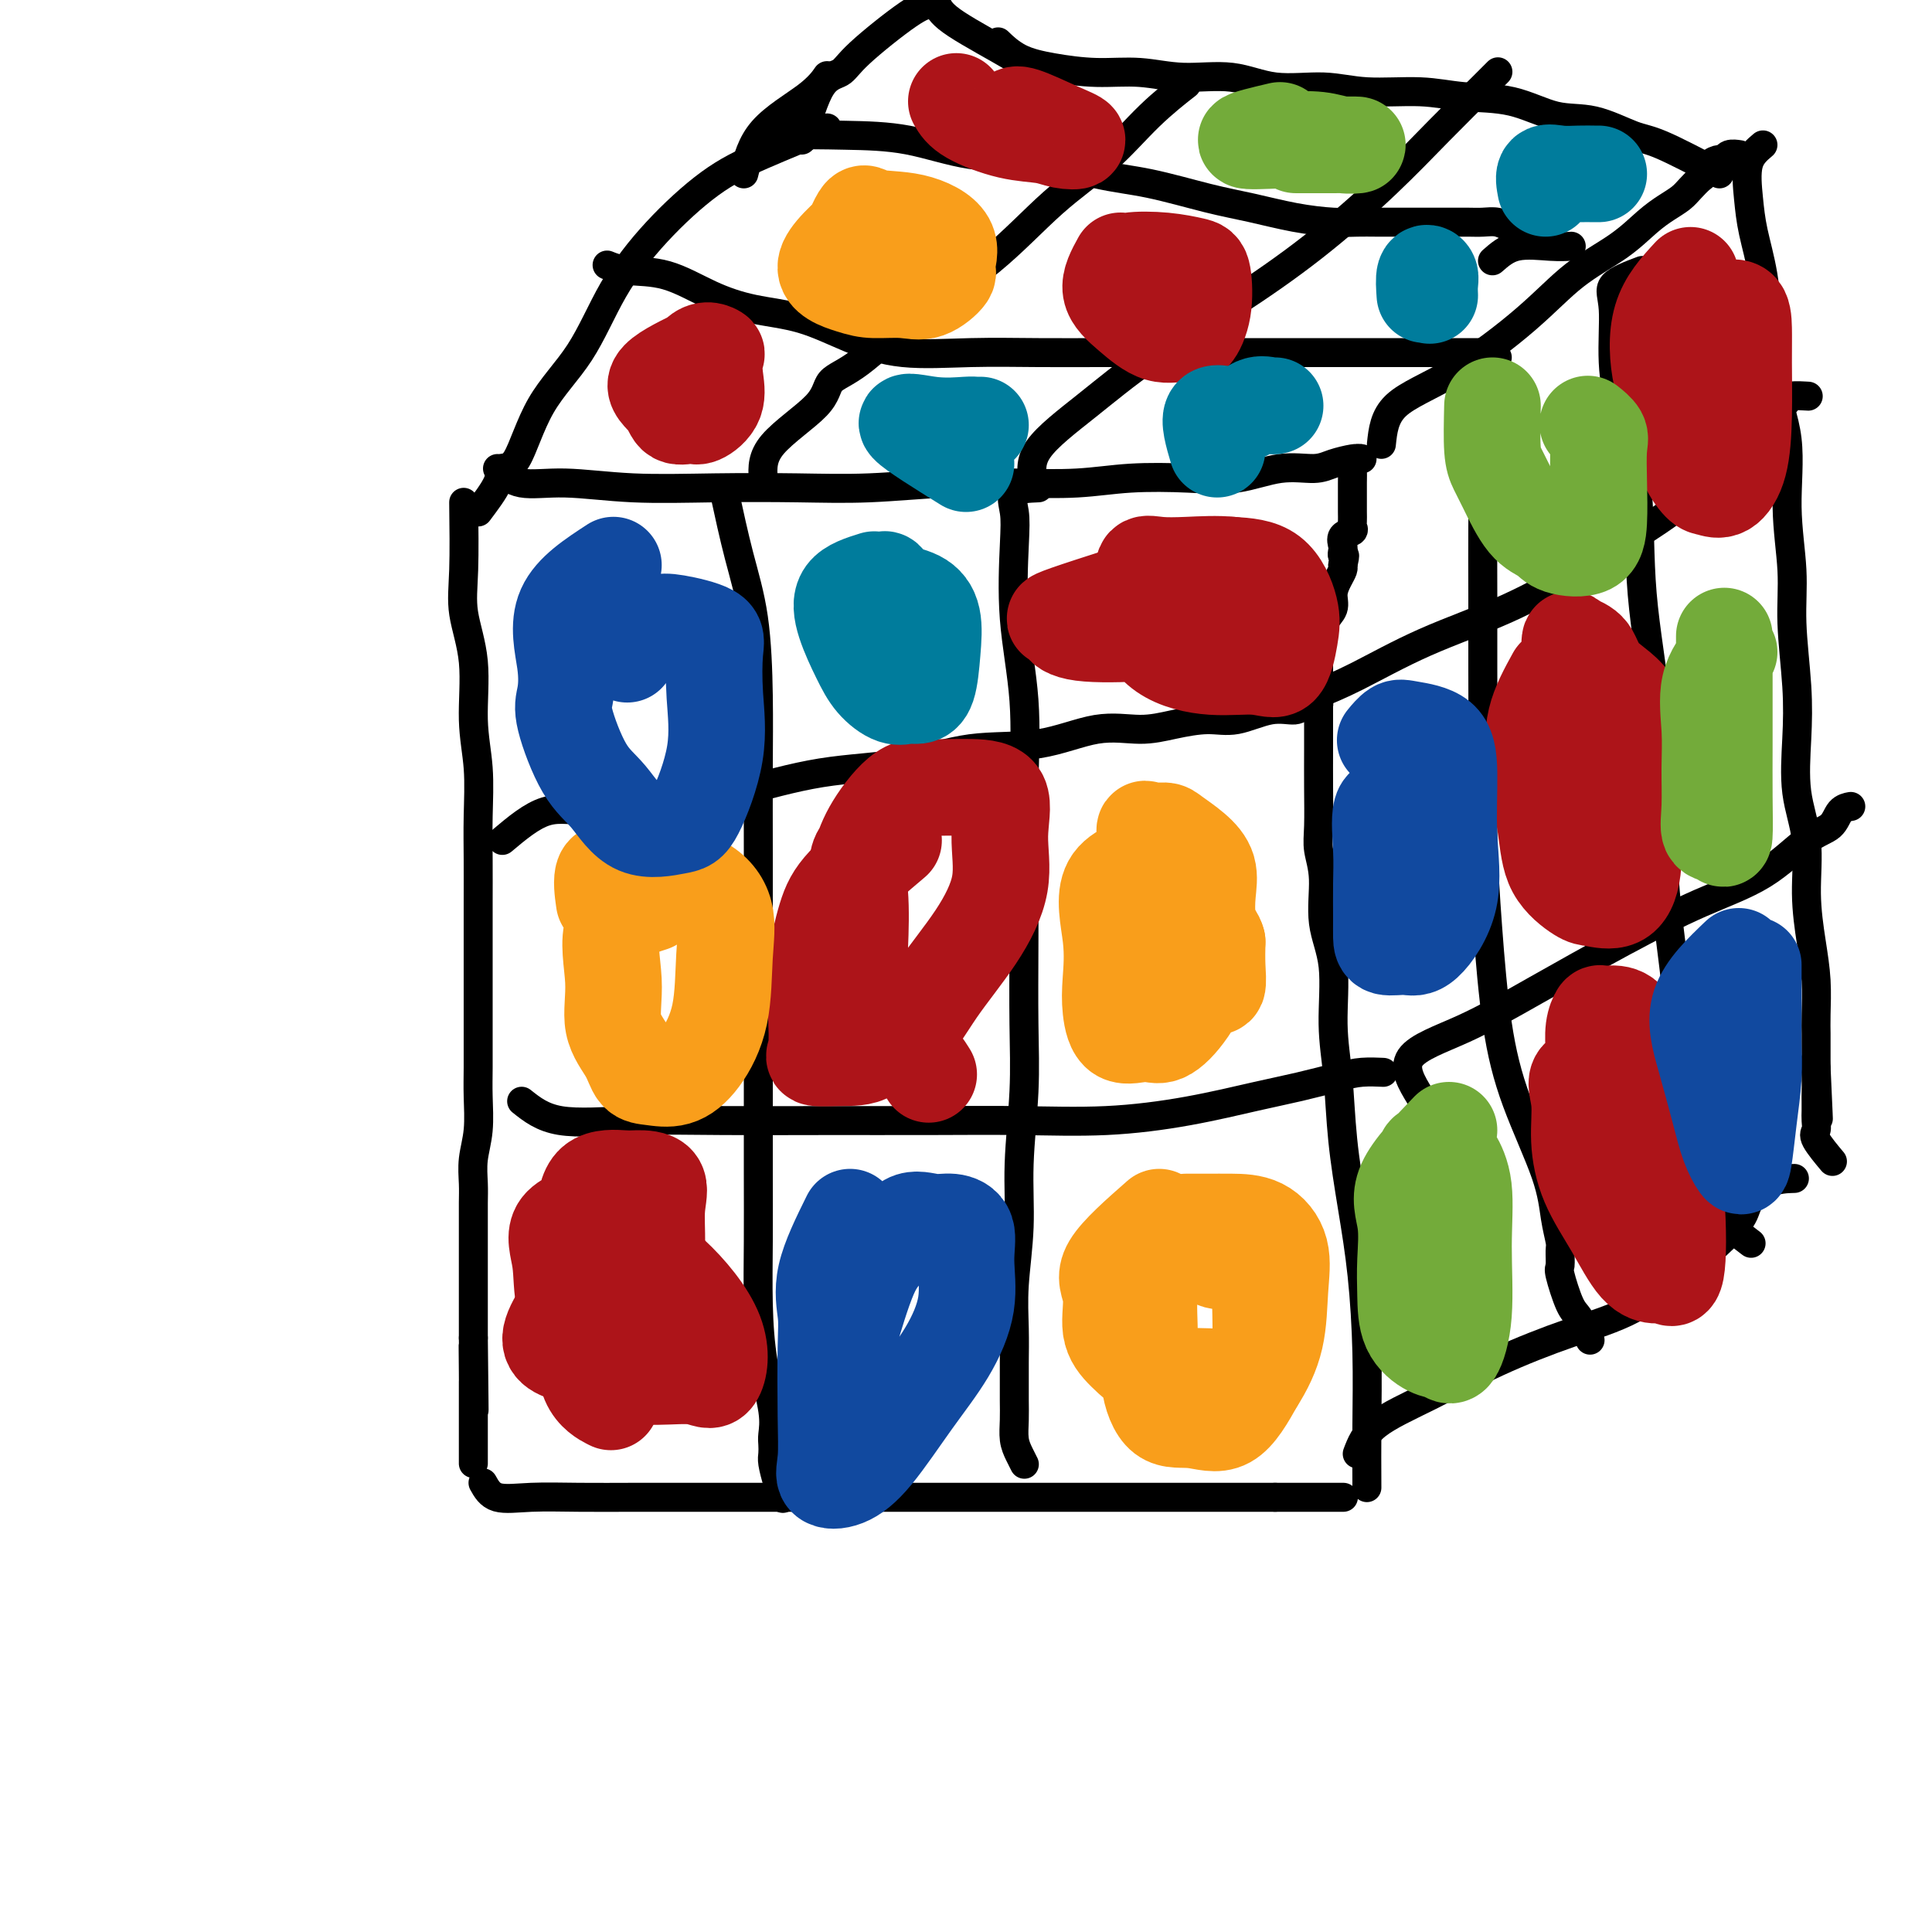
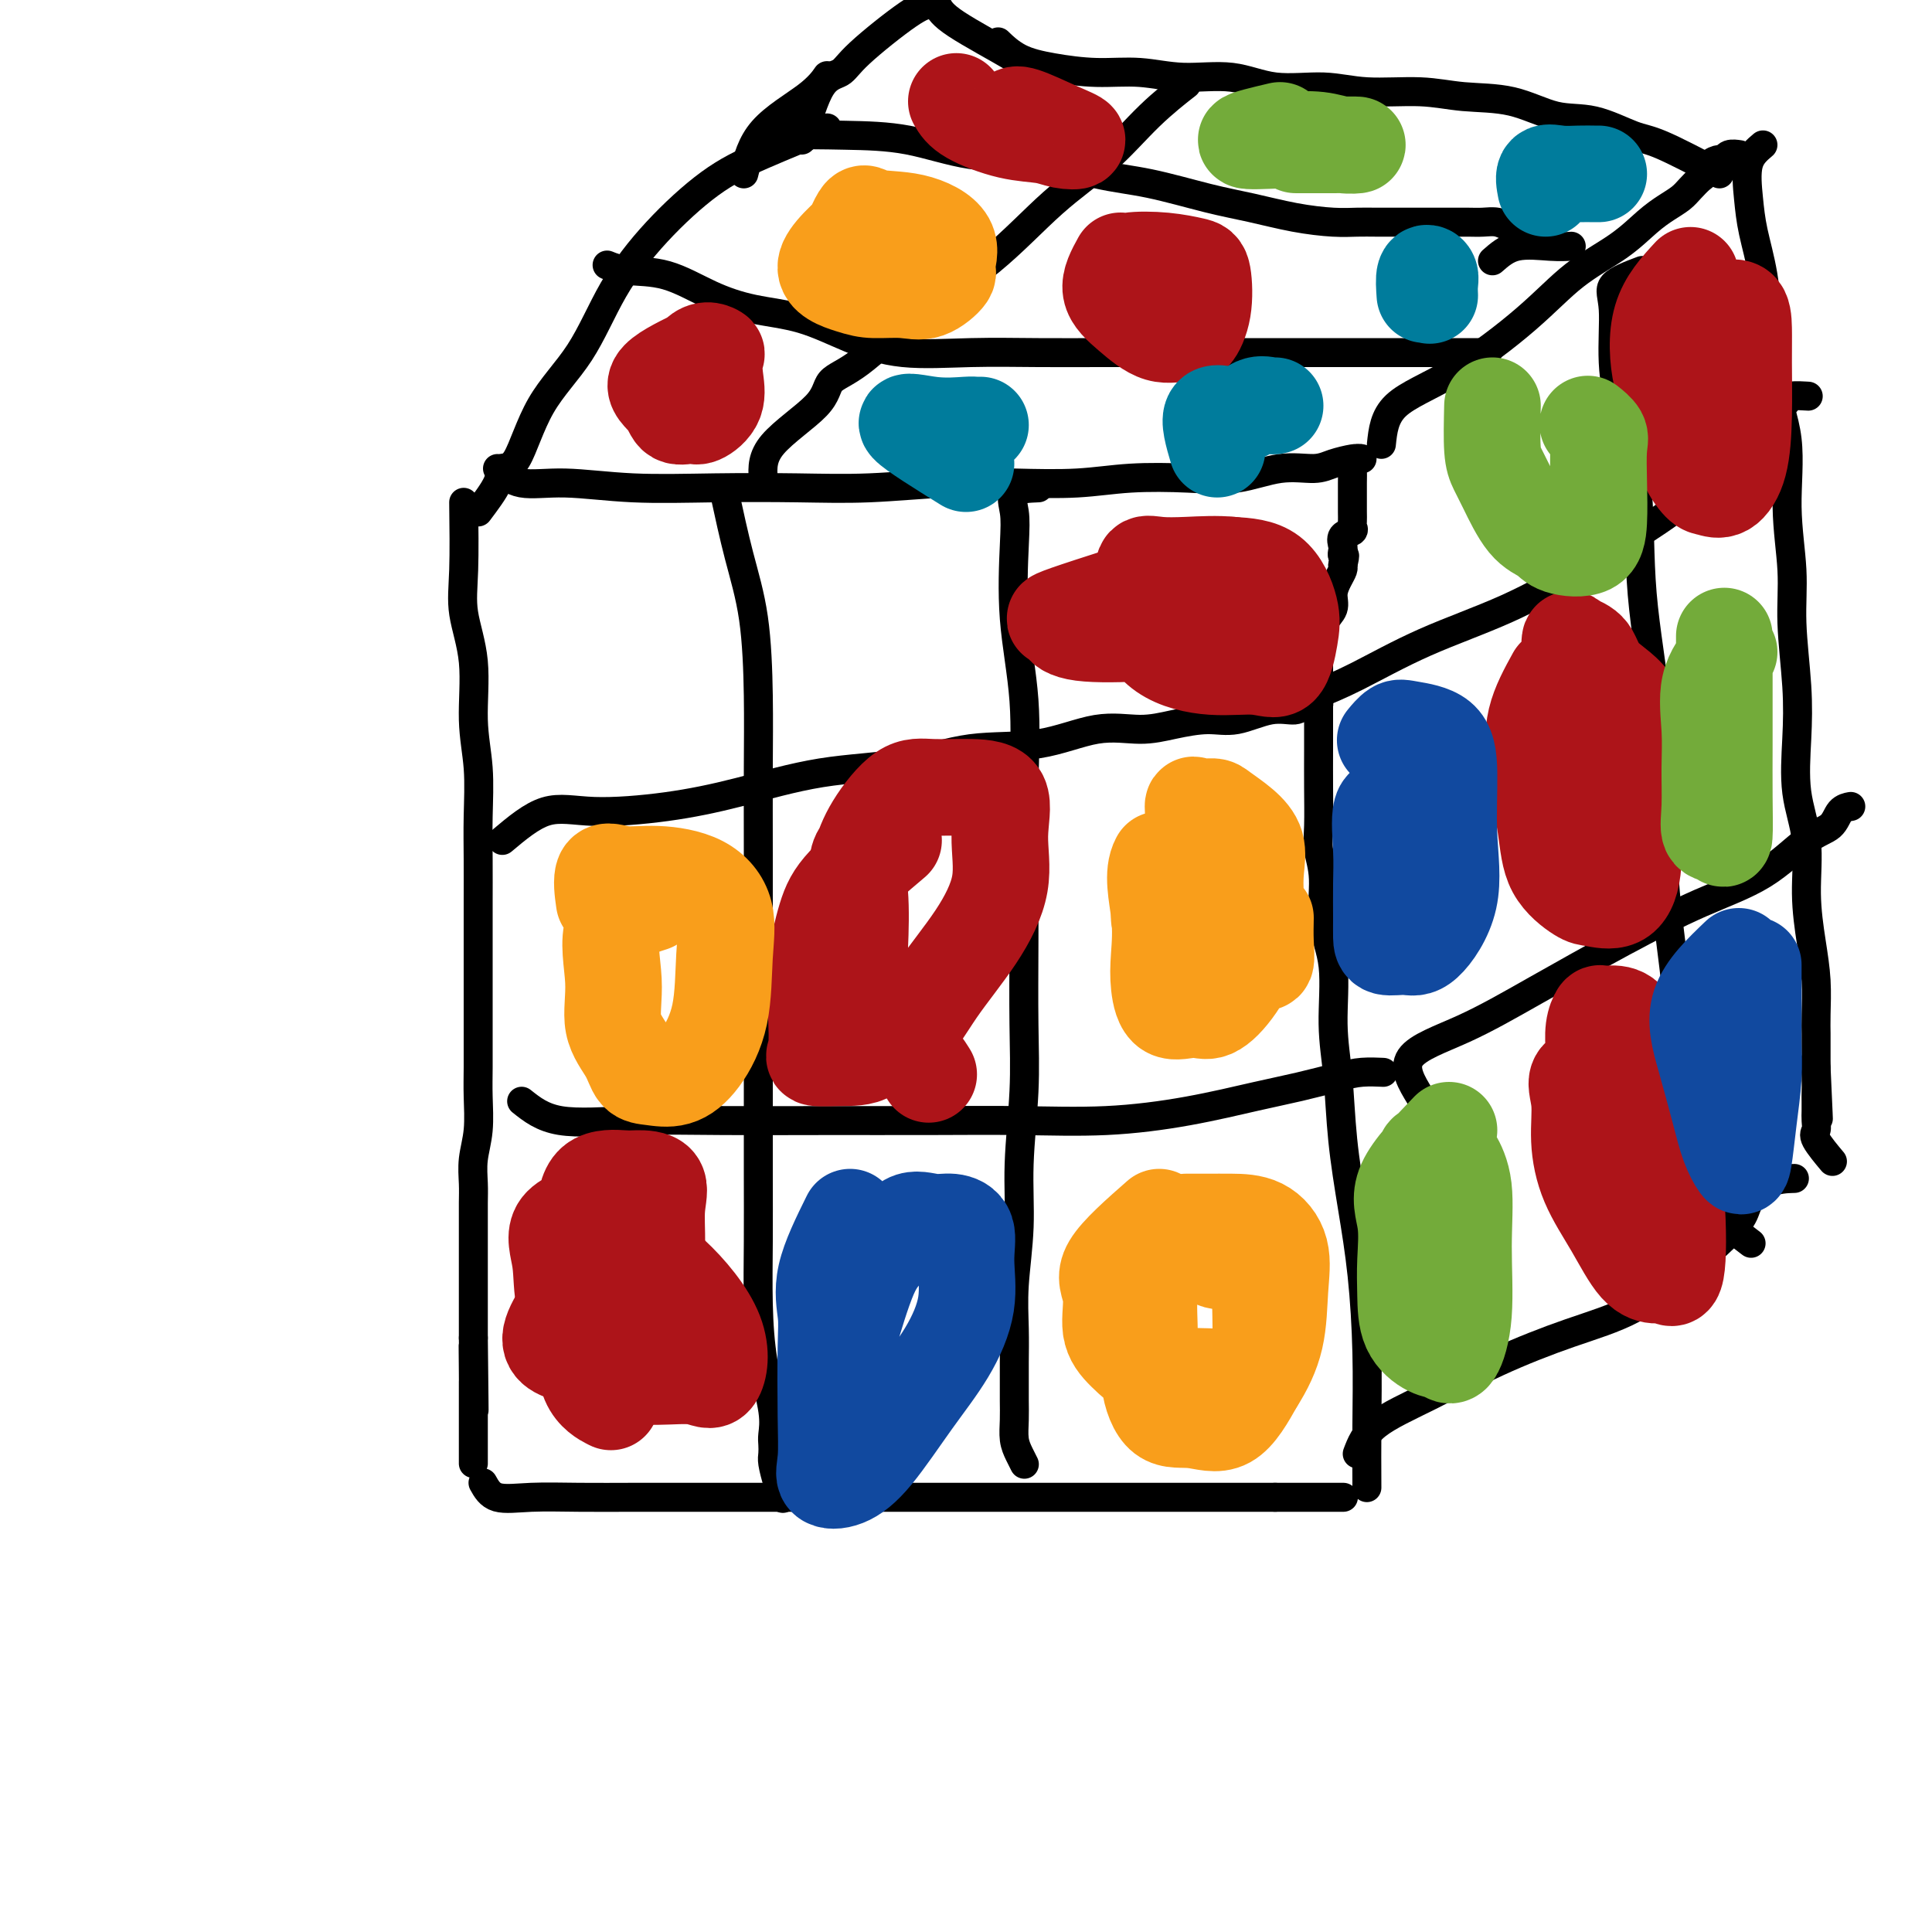
<svg xmlns="http://www.w3.org/2000/svg" viewBox="0 0 400 400" version="1.1">
  <g fill="none" stroke="#000000" stroke-width="6" stroke-linecap="round" stroke-linejoin="round">
    <path d="M96,104c0.063,5.121 0.126,10.242 0,14c-0.126,3.758 -0.440,6.155 0,9c0.440,2.845 1.635,6.140 2,10c0.365,3.860 -0.098,8.284 0,12c0.098,3.716 0.758,6.724 1,10c0.242,3.276 0.065,6.820 0,10c-0.065,3.180 -0.017,5.996 0,9c0.017,3.004 0.005,6.196 0,9c-0.005,2.804 -0.002,5.220 0,8c0.002,2.780 0.001,5.926 0,9c-0.001,3.074 -0.004,6.078 0,9c0.004,2.922 0.015,5.761 0,8c-0.015,2.239 -0.057,3.876 0,6c0.057,2.124 0.211,4.735 0,7c-0.211,2.265 -0.789,4.184 -1,6c-0.211,1.816 -0.057,3.530 0,5c0.057,1.470 0.015,2.696 0,4c-0.015,1.304 -0.004,2.688 0,4c0.004,1.312 0.001,2.554 0,4c-0.001,1.446 -0.000,3.096 0,4c0.000,0.904 0.000,1.061 0,2c-0.000,0.939 -0.000,2.661 0,4c0.000,1.339 0.000,2.297 0,3c-0.000,0.703 -0.000,1.151 0,2c0.000,0.849 0.000,2.100 0,3c-0.000,0.900 -0.000,1.450 0,2" />
    <path d="M98,277c0.309,27.507 0.083,9.775 0,4c-0.083,-5.775 -0.022,0.407 0,3c0.022,2.593 0.006,1.598 0,2c-0.006,0.402 -0.002,2.202 0,3c0.002,0.798 0.000,0.594 0,1c-0.000,0.406 -0.000,1.422 0,2c0.000,0.578 0.000,0.718 0,1c-0.000,0.282 -0.000,0.704 0,1c0.000,0.296 0.000,0.464 0,1c-0.000,0.536 -0.000,1.439 0,2c0.000,0.561 0.000,0.781 0,1c-0.000,0.219 -0.000,0.437 0,1c0.000,0.563 0.000,1.470 0,2c-0.000,0.530 -0.000,0.681 0,1c0.000,0.319 0.000,0.805 0,1c-0.000,0.195 -0.000,0.097 0,0" />
    <path d="M100,307c0.705,1.268 1.410,2.536 3,3c1.590,0.464 4.064,0.124 7,0c2.936,-0.124 6.335,-0.033 10,0c3.665,0.033 7.596,0.009 11,0c3.404,-0.009 6.280,-0.002 10,0c3.720,0.002 8.284,0.001 12,0c3.716,-0.001 6.584,-0.000 10,0c3.416,0.000 7.379,0.000 11,0c3.621,-0.000 6.900,-0.000 10,0c3.100,0.000 6.021,0.000 9,0c2.979,-0.000 6.017,-0.000 9,0c2.983,0.000 5.913,0.000 9,0c3.087,-0.000 6.331,-0.000 9,0c2.669,0.000 4.761,0.000 7,0c2.239,-0.000 4.623,-0.000 7,0c2.377,0.000 4.747,0.000 7,0c2.253,-0.000 4.388,-0.000 6,0c1.612,0.000 2.700,0.000 4,0c1.300,-0.000 2.812,-0.000 4,0c1.188,0.000 2.051,0.000 3,0c0.949,-0.000 1.986,-0.000 3,0c1.014,0.000 2.007,0.000 3,0" />
    <path d="M264,310c25.736,0.000 9.576,0.000 4,0c-5.576,0.000 -0.567,0.000 2,0c2.567,-0.000 2.691,0.000 3,0c0.309,0.000 0.803,0.000 1,0c0.197,0.000 0.099,0.000 0,0" />
    <path d="M283,308c-0.018,-4.192 -0.036,-8.383 0,-13c0.036,-4.617 0.126,-9.659 0,-15c-0.126,-5.341 -0.469,-10.982 -1,-16c-0.531,-5.018 -1.250,-9.414 -2,-14c-0.750,-4.586 -1.529,-9.363 -2,-14c-0.471,-4.637 -0.633,-9.134 -1,-13c-0.367,-3.866 -0.939,-7.100 -1,-11c-0.061,-3.900 0.390,-8.465 0,-12c-0.390,-3.535 -1.621,-6.039 -2,-9c-0.379,-2.961 0.095,-6.378 0,-9c-0.095,-2.622 -0.757,-4.448 -1,-6c-0.243,-1.552 -0.065,-2.829 0,-5c0.065,-2.171 0.018,-5.235 0,-8c-0.018,-2.765 -0.005,-5.232 0,-8c0.005,-2.768 0.003,-5.836 0,-8c-0.003,-2.164 -0.007,-3.422 0,-5c0.007,-1.578 0.026,-3.475 0,-5c-0.026,-1.525 -0.095,-2.677 0,-4c0.095,-1.323 0.355,-2.816 1,-4c0.645,-1.184 1.676,-2.057 2,-3c0.324,-0.943 -0.057,-1.954 0,-3c0.057,-1.046 0.554,-2.128 1,-3c0.446,-0.872 0.842,-1.535 1,-2c0.158,-0.465 0.079,-0.733 0,-1" />
    <path d="M278,117c0.776,-2.876 0.215,-2.066 0,-2c-0.215,0.066 -0.086,-0.612 0,-1c0.086,-0.388 0.128,-0.484 0,-1c-0.128,-0.516 -0.427,-1.451 0,-2c0.427,-0.549 1.578,-0.713 2,-1c0.422,-0.287 0.113,-0.696 0,-1c-0.113,-0.304 -0.030,-0.503 0,-1c0.030,-0.497 0.008,-1.293 0,-2c-0.008,-0.707 -0.003,-1.327 0,-2c0.003,-0.673 0.004,-1.399 0,-2c-0.004,-0.601 -0.011,-1.075 0,-2c0.011,-0.925 0.042,-2.300 0,-3c-0.042,-0.700 -0.156,-0.724 0,-1c0.156,-0.276 0.580,-0.805 1,-1c0.420,-0.195 0.834,-0.056 1,0c0.166,0.056 0.083,0.028 0,0" />
    <path d="M103,97c1.411,1.298 2.822,2.596 5,3c2.178,0.404 5.123,-0.087 9,0c3.877,0.087 8.684,0.752 14,1c5.316,0.248 11.140,0.080 17,0c5.860,-0.080 11.757,-0.073 17,0c5.243,0.073 9.831,0.212 15,0c5.169,-0.212 10.917,-0.775 16,-1c5.083,-0.225 9.500,-0.111 14,0c4.500,0.111 9.082,0.218 13,0c3.918,-0.218 7.171,-0.762 11,-1c3.829,-0.238 8.235,-0.172 12,0c3.765,0.172 6.890,0.449 10,0c3.110,-0.449 6.206,-1.623 9,-2c2.794,-0.377 5.284,0.043 7,0c1.716,-0.043 2.656,-0.547 4,-1c1.344,-0.453 3.093,-0.853 4,-1c0.907,-0.147 0.974,-0.042 1,0c0.026,0.042 0.013,0.021 0,0" />
    <path d="M286,92c0.299,-2.860 0.599,-5.719 3,-8c2.401,-2.281 6.904,-3.983 12,-7c5.096,-3.017 10.786,-7.350 15,-11c4.214,-3.650 6.953,-6.616 10,-9c3.047,-2.384 6.402,-4.186 9,-6c2.598,-1.814 4.440,-3.642 6,-5c1.560,-1.358 2.838,-2.247 4,-3c1.162,-0.753 2.208,-1.371 3,-2c0.792,-0.629 1.329,-1.269 2,-2c0.671,-0.731 1.475,-1.554 2,-2c0.525,-0.446 0.769,-0.516 1,-1c0.231,-0.484 0.447,-1.384 1,-2c0.553,-0.616 1.441,-0.950 2,-1c0.559,-0.050 0.789,0.182 1,0c0.211,-0.182 0.403,-0.780 1,-1c0.597,-0.220 1.599,-0.063 2,0c0.401,0.063 0.200,0.031 0,0" />
    <path d="M365,30c-1.252,1.056 -2.504,2.112 -3,4c-0.496,1.888 -0.237,4.608 0,7c0.237,2.392 0.453,4.457 1,7c0.547,2.543 1.424,5.563 2,9c0.576,3.437 0.852,7.290 1,11c0.148,3.710 0.168,7.276 1,11c0.832,3.724 2.475,7.605 3,12c0.525,4.395 -0.069,9.304 0,14c0.069,4.696 0.801,9.179 1,13c0.199,3.821 -0.135,6.978 0,11c0.135,4.022 0.739,8.907 1,13c0.261,4.093 0.178,7.394 0,11c-0.178,3.606 -0.450,7.519 0,11c0.450,3.481 1.623,6.531 2,10c0.377,3.469 -0.043,7.356 0,11c0.043,3.644 0.547,7.046 1,10c0.453,2.954 0.853,5.460 1,8c0.147,2.540 0.039,5.115 0,7c-0.039,1.885 -0.011,3.082 0,4c0.011,0.918 0.003,1.558 0,2c-0.003,0.442 -0.001,0.685 0,1c0.001,0.315 0.000,0.700 0,1c-0.000,0.300 -0.000,0.514 0,1c0.000,0.486 0.000,1.243 0,2" />
    <path d="M376,221c0.928,20.319 0.249,6.116 0,1c-0.249,-5.116 -0.067,-1.144 0,1c0.067,2.144 0.019,2.462 0,3c-0.019,0.538 -0.008,1.296 0,2c0.008,0.704 0.013,1.352 0,2c-0.013,0.648 -0.045,1.295 0,2c0.045,0.705 0.167,1.467 0,2c-0.167,0.533 -0.622,0.836 0,2c0.622,1.164 2.321,3.190 3,4c0.679,0.810 0.340,0.405 0,0" />
    <path d="M281,301c0.771,-2.027 1.542,-4.055 4,-6c2.458,-1.945 6.604,-3.808 11,-6c4.396,-2.192 9.044,-4.713 14,-7c4.956,-2.287 10.221,-4.342 15,-6c4.779,-1.658 9.071,-2.921 13,-5c3.929,-2.079 7.494,-4.974 10,-7c2.506,-2.026 3.954,-3.184 6,-5c2.046,-1.816 4.689,-4.290 6,-6c1.311,-1.710 1.290,-2.654 2,-4c0.710,-1.346 2.153,-3.093 4,-4c1.847,-0.907 4.099,-0.973 5,-1c0.901,-0.027 0.450,-0.013 0,0" />
    <path d="M356,36c-4.585,-2.398 -9.170,-4.797 -12,-6c-2.830,-1.203 -3.906,-1.211 -6,-2c-2.094,-0.789 -5.205,-2.359 -8,-3c-2.795,-0.641 -5.273,-0.353 -8,-1c-2.727,-0.647 -5.701,-2.230 -9,-3c-3.299,-0.770 -6.921,-0.726 -10,-1c-3.079,-0.274 -5.614,-0.866 -9,-1c-3.386,-0.134 -7.624,0.189 -11,0c-3.376,-0.189 -5.891,-0.892 -9,-1c-3.109,-0.108 -6.814,0.378 -10,0c-3.186,-0.378 -5.855,-1.621 -9,-2c-3.145,-0.379 -6.767,0.104 -10,0c-3.233,-0.104 -6.079,-0.795 -9,-1c-2.921,-0.205 -5.918,0.078 -9,0c-3.082,-0.078 -6.249,-0.516 -9,-1c-2.751,-0.484 -5.087,-1.015 -7,-2c-1.913,-0.985 -3.404,-2.424 -4,-3c-0.596,-0.576 -0.298,-0.288 0,0" />
    <path d="M99,106c1.642,-2.185 3.284,-4.371 4,-6c0.716,-1.629 0.505,-2.703 1,-3c0.495,-0.297 1.695,0.182 3,-2c1.305,-2.182 2.716,-7.027 5,-11c2.284,-3.973 5.443,-7.075 8,-11c2.557,-3.925 4.512,-8.674 7,-13c2.488,-4.326 5.509,-8.228 9,-12c3.491,-3.772 7.451,-7.413 11,-10c3.549,-2.587 6.686,-4.120 11,-6c4.314,-1.880 9.804,-4.109 12,-5c2.196,-0.891 1.098,-0.446 0,0" />
    <path d="M154,36c0.792,-3.131 1.583,-6.262 4,-9c2.417,-2.738 6.458,-5.083 9,-7c2.542,-1.917 3.583,-3.405 4,-4c0.417,-0.595 0.208,-0.298 0,0" />
    <path d="M166,29c1.286,-4.370 2.573,-8.740 4,-11c1.427,-2.260 2.996,-2.409 4,-3c1.004,-0.591 1.444,-1.622 4,-4c2.556,-2.378 7.226,-6.102 10,-8c2.774,-1.898 3.650,-1.971 4,-2c0.350,-0.029 0.175,-0.015 0,0" />
    <path d="M194,1c0.512,1.018 1.024,2.036 4,4c2.976,1.964 8.417,4.875 12,7c3.583,2.125 5.310,3.464 6,4c0.690,0.536 0.345,0.268 0,0" />
    <path d="M104,174c3.033,-2.550 6.067,-5.100 9,-6c2.933,-0.900 5.766,-0.151 10,0c4.234,0.151 9.868,-0.296 15,-1c5.132,-0.704 9.760,-1.664 15,-3c5.240,-1.336 11.091,-3.049 17,-4c5.909,-0.951 11.877,-1.140 17,-2c5.123,-0.860 9.400,-2.391 14,-3c4.600,-0.609 9.524,-0.297 14,-1c4.476,-0.703 8.505,-2.421 12,-3c3.495,-0.579 6.457,-0.019 9,0c2.543,0.019 4.667,-0.502 7,-1c2.333,-0.498 4.876,-0.974 7,-1c2.124,-0.026 3.830,0.399 6,0c2.170,-0.399 4.806,-1.623 7,-2c2.194,-0.377 3.947,0.091 5,0c1.053,-0.091 1.406,-0.743 2,-1c0.594,-0.257 1.427,-0.121 2,0c0.573,0.121 0.885,0.225 1,0c0.115,-0.225 0.033,-0.779 0,-1c-0.033,-0.221 -0.016,-0.111 0,0" />
    <path d="M108,228c2.125,1.691 4.250,3.381 8,4c3.750,0.619 9.124,0.165 15,0c5.876,-0.165 12.254,-0.043 19,0c6.746,0.043 13.858,0.007 21,0c7.142,-0.007 14.312,0.017 21,0c6.688,-0.017 12.894,-0.073 19,0c6.106,0.073 12.114,0.276 18,0c5.886,-0.276 11.651,-1.030 17,-2c5.349,-0.970 10.281,-2.155 14,-3c3.719,-0.845 6.223,-1.351 9,-2c2.777,-0.649 5.827,-1.442 8,-2c2.173,-0.558 3.470,-0.881 5,-1c1.530,-0.119 3.294,-0.034 4,0c0.706,0.034 0.353,0.017 0,0" />
    <path d="M150,102c0.959,4.417 1.917,8.833 3,13c1.083,4.167 2.290,8.083 3,13c0.710,4.917 0.922,10.833 1,16c0.078,5.167 0.021,9.585 0,15c-0.021,5.415 -0.006,11.829 0,18c0.006,6.171 0.002,12.101 0,18c-0.002,5.899 -0.001,11.766 0,17c0.001,5.234 0.002,9.834 0,15c-0.002,5.166 -0.007,10.898 0,16c0.007,5.102 0.026,9.573 0,14c-0.026,4.427 -0.098,8.810 0,13c0.098,4.190 0.366,8.187 1,12c0.634,3.813 1.633,7.443 2,10c0.367,2.557 0.101,4.042 0,5c-0.101,0.958 -0.037,1.388 0,2c0.037,0.612 0.049,1.404 0,2c-0.049,0.596 -0.157,0.995 0,2c0.157,1.005 0.581,2.617 1,4c0.419,1.383 0.834,2.538 1,3c0.166,0.462 0.083,0.231 0,0" />
    <path d="M215,101c-2.109,0.089 -4.218,0.178 -5,1c-0.782,0.822 -0.238,2.377 0,4c0.238,1.623 0.169,3.313 0,7c-0.169,3.687 -0.437,9.370 0,15c0.437,5.630 1.581,11.207 2,17c0.419,5.793 0.113,11.802 0,17c-0.113,5.198 -0.034,9.585 0,15c0.034,5.415 0.024,11.857 0,18c-0.024,6.143 -0.063,11.988 0,17c0.063,5.012 0.227,9.191 0,14c-0.227,4.809 -0.845,10.246 -1,15c-0.155,4.754 0.155,8.823 0,13c-0.155,4.177 -0.774,8.462 -1,12c-0.226,3.538 -0.060,6.329 0,9c0.060,2.671 0.015,5.222 0,7c-0.015,1.778 -0.001,2.783 0,4c0.001,1.217 -0.010,2.645 0,4c0.010,1.355 0.041,2.637 0,4c-0.041,1.363 -0.155,2.809 0,4c0.155,1.191 0.580,2.128 1,3c0.420,0.872 0.834,1.678 1,2c0.166,0.322 0.083,0.161 0,0" />
    <path d="M272,144c2.635,-1.059 5.269,-2.117 9,-4c3.731,-1.883 8.557,-4.589 14,-7c5.443,-2.411 11.501,-4.526 17,-7c5.499,-2.474 10.437,-5.307 15,-8c4.563,-2.693 8.750,-5.247 13,-8c4.250,-2.753 8.561,-5.704 12,-9c3.439,-3.296 6.004,-6.936 9,-10c2.996,-3.064 6.422,-5.553 8,-7c1.578,-1.447 1.310,-1.851 2,-2c0.690,-0.149 2.340,-0.043 3,0c0.660,0.043 0.330,0.021 0,0" />
    <path d="M294,227c-1.754,-2.878 -3.507,-5.756 -2,-8c1.507,-2.244 6.276,-3.853 11,-6c4.724,-2.147 9.403,-4.830 15,-8c5.597,-3.170 12.112,-6.826 18,-10c5.888,-3.174 11.149,-5.866 16,-8c4.851,-2.134 9.293,-3.710 13,-6c3.707,-2.290 6.678,-5.293 9,-7c2.322,-1.707 3.993,-2.117 5,-3c1.007,-0.883 1.348,-2.238 2,-3c0.652,-0.762 1.615,-0.932 2,-1c0.385,-0.068 0.193,-0.034 0,0" />
-     <path d="M310,74c-1.268,4.246 -2.536,8.491 -3,12c-0.464,3.509 -0.124,6.280 0,10c0.124,3.720 0.033,8.387 0,13c-0.033,4.613 -0.006,9.171 0,14c0.006,4.829 -0.007,9.930 0,15c0.007,5.070 0.036,10.109 0,16c-0.036,5.891 -0.136,12.635 0,19c0.136,6.365 0.508,12.350 1,19c0.492,6.650 1.102,13.964 2,20c0.898,6.036 2.083,10.795 4,16c1.917,5.205 4.567,10.855 6,15c1.433,4.145 1.650,6.783 2,9c0.350,2.217 0.832,4.012 1,5c0.168,0.988 0.022,1.168 0,2c-0.022,0.832 0.078,2.315 0,3c-0.078,0.685 -0.336,0.573 0,2c0.336,1.427 1.265,4.393 2,6c0.735,1.607 1.275,1.856 2,3c0.725,1.144 1.636,3.184 2,4c0.364,0.816 0.182,0.408 0,0" />
    <path d="M340,56c-2.546,0.961 -5.092,1.923 -6,3c-0.908,1.077 -0.180,2.271 0,5c0.180,2.729 -0.190,6.995 0,11c0.190,4.005 0.940,7.750 2,12c1.060,4.250 2.430,9.006 3,15c0.570,5.994 0.341,13.226 1,21c0.659,7.774 2.205,16.090 3,24c0.795,7.910 0.839,15.413 1,22c0.161,6.587 0.439,12.257 1,18c0.561,5.743 1.405,11.560 2,17c0.595,5.440 0.941,10.502 1,15c0.059,4.498 -0.168,8.433 0,12c0.168,3.567 0.731,6.767 1,9c0.269,2.233 0.245,3.499 1,5c0.755,1.501 2.291,3.236 3,4c0.709,0.764 0.592,0.555 1,1c0.408,0.445 1.341,1.543 3,3c1.659,1.457 4.046,3.273 5,4c0.954,0.727 0.477,0.363 0,0" />
    <path d="M158,99c-0.113,-2.189 -0.225,-4.377 2,-7c2.225,-2.623 6.789,-5.679 9,-8c2.211,-2.321 2.071,-3.906 3,-5c0.929,-1.094 2.927,-1.695 6,-4c3.073,-2.305 7.221,-6.312 12,-10c4.779,-3.688 10.189,-7.055 15,-11c4.811,-3.945 9.024,-8.466 13,-12c3.976,-3.534 7.715,-6.081 11,-9c3.285,-2.919 6.115,-6.209 9,-9c2.885,-2.791 5.824,-5.083 7,-6c1.176,-0.917 0.588,-0.458 0,0" />
-     <path d="M214,100c-0.424,-2.173 -0.848,-4.347 1,-7c1.848,-2.653 5.967,-5.787 10,-9c4.033,-3.213 7.978,-6.505 13,-10c5.022,-3.495 11.120,-7.195 17,-11c5.880,-3.805 11.541,-7.717 17,-12c5.459,-4.283 10.717,-8.938 15,-13c4.283,-4.062 7.591,-7.532 11,-11c3.409,-3.468 6.918,-6.934 9,-9c2.082,-2.066 2.738,-2.733 3,-3c0.262,-0.267 0.131,-0.133 0,0" />
    <path d="M308,73c-3.100,-0.000 -6.199,-0.000 -9,0c-2.801,0.000 -5.303,0.000 -9,0c-3.697,-0.000 -8.587,-0.000 -13,0c-4.413,0.000 -8.348,0.000 -12,0c-3.652,-0.000 -7.023,-0.001 -11,0c-3.977,0.001 -8.562,0.002 -13,0c-4.438,-0.002 -8.728,-0.008 -13,0c-4.272,0.008 -8.526,0.031 -13,0c-4.474,-0.031 -9.169,-0.115 -14,0c-4.831,0.115 -9.797,0.430 -14,0c-4.203,-0.430 -7.643,-1.604 -11,-3c-3.357,-1.396 -6.631,-3.014 -10,-4c-3.369,-0.986 -6.833,-1.340 -10,-2c-3.167,-0.660 -6.036,-1.627 -9,-3c-2.964,-1.373 -6.021,-3.151 -9,-4c-2.979,-0.849 -5.879,-0.767 -8,-1c-2.121,-0.233 -3.463,-0.781 -4,-1c-0.537,-0.219 -0.268,-0.110 0,0" />
    <path d="M158,29c1.065,-0.416 2.130,-0.832 5,-1c2.870,-0.168 7.544,-0.088 12,0c4.456,0.088 8.692,0.182 13,1c4.308,0.818 8.687,2.358 13,3c4.313,0.642 8.558,0.384 13,1c4.442,0.616 9.080,2.105 13,3c3.920,0.895 7.121,1.196 11,2c3.879,0.804 8.435,2.110 12,3c3.565,0.890 6.140,1.363 9,2c2.860,0.637 6.005,1.439 9,2c2.995,0.561 5.840,0.882 8,1c2.160,0.118 3.634,0.031 5,0c1.366,-0.031 2.623,-0.008 4,0c1.377,0.008 2.875,0.002 4,0c1.125,-0.002 1.876,-0.000 3,0c1.124,0.000 2.622,-0.001 4,0c1.378,0.001 2.636,0.004 4,0c1.364,-0.004 2.835,-0.013 4,0c1.165,0.013 2.025,0.049 3,0c0.975,-0.049 2.065,-0.185 3,0c0.935,0.185 1.715,0.689 3,1c1.285,0.311 3.077,0.430 4,1c0.923,0.570 0.978,1.591 1,2c0.022,0.409 0.011,0.204 0,0" />
    <path d="M309,54c1.440,-1.268 2.881,-2.536 5,-3c2.119,-0.464 4.917,-0.125 7,0c2.083,0.125 3.452,0.036 4,0c0.548,-0.036 0.274,-0.018 0,0" />
  </g>
  <g fill="none" stroke="#AD1419" stroke-width="20" stroke-linecap="round" stroke-linejoin="round">
    <path d="M125,250c-3.799,1.108 -7.599,2.216 -9,4c-1.401,1.784 -0.405,4.244 0,7c0.405,2.756 0.218,5.807 1,9c0.782,3.193 2.531,6.528 4,9c1.469,2.472 2.657,4.081 4,5c1.343,0.919 2.842,1.146 4,1c1.158,-0.146 1.974,-0.666 3,-3c1.026,-2.334 2.261,-6.482 3,-11c0.739,-4.518 0.981,-9.406 1,-13c0.019,-3.594 -0.183,-5.893 0,-8c0.183,-2.107 0.753,-4.022 0,-5c-0.753,-0.978 -2.829,-1.018 -4,-1c-1.171,0.018 -1.438,0.092 -3,0c-1.562,-0.092 -4.419,-0.352 -6,1c-1.581,1.352 -1.887,4.317 -2,7c-0.113,2.683 -0.033,5.084 0,9c0.033,3.916 0.019,9.349 0,14c-0.019,4.651 -0.044,8.521 1,11c1.044,2.479 3.155,3.565 4,4c0.845,0.435 0.422,0.217 0,0" />
    <path d="M122,264c-3.906,5.123 -7.812,10.247 -8,13c-0.188,2.753 3.342,3.136 6,4c2.658,0.864 4.442,2.208 7,3c2.558,0.792 5.889,1.032 9,1c3.111,-0.032 6.002,-0.335 8,0c1.998,0.335 3.102,1.308 4,0c0.898,-1.308 1.588,-4.896 0,-9c-1.588,-4.104 -5.455,-8.723 -9,-12c-3.545,-3.277 -6.768,-5.212 -10,-6c-3.232,-0.788 -6.475,-0.428 -8,-1c-1.525,-0.572 -1.334,-2.077 -1,0c0.334,2.077 0.810,7.736 1,10c0.190,2.264 0.095,1.132 0,0" />
    <path d="M184,173c-2.533,1.060 -5.065,2.120 -6,4c-0.935,1.880 -0.271,4.579 0,8c0.271,3.421 0.150,7.563 0,11c-0.150,3.437 -0.329,6.167 0,9c0.329,2.833 1.167,5.767 2,7c0.833,1.233 1.660,0.763 3,1c1.340,0.237 3.191,1.179 5,0c1.809,-1.179 3.575,-4.480 6,-8c2.425,-3.520 5.510,-7.259 8,-11c2.490,-3.741 4.386,-7.485 5,-11c0.614,-3.515 -0.056,-6.800 0,-10c0.056,-3.200 0.836,-6.315 0,-8c-0.836,-1.685 -3.287,-1.942 -6,-2c-2.713,-0.058 -5.686,0.082 -8,0c-2.314,-0.082 -3.967,-0.385 -6,1c-2.033,1.385 -4.446,4.457 -6,7c-1.554,2.543 -2.250,4.555 -3,7c-0.750,2.445 -1.552,5.321 -2,9c-0.448,3.679 -0.540,8.160 0,12c0.540,3.840 1.712,7.040 4,10c2.288,2.960 5.693,5.682 8,8c2.307,2.318 3.516,4.234 4,5c0.484,0.766 0.242,0.383 0,0" />
    <path d="M185,174c-3.834,3.247 -7.667,6.495 -10,9c-2.333,2.505 -3.165,4.269 -4,7c-0.835,2.731 -1.674,6.431 -2,10c-0.326,3.569 -0.137,7.009 0,10c0.137,2.991 0.224,5.532 0,7c-0.224,1.468 -0.760,1.861 0,2c0.760,0.139 2.817,0.024 5,0c2.183,-0.024 4.492,0.042 6,-1c1.508,-1.042 2.215,-3.193 3,-5c0.785,-1.807 1.649,-3.269 2,-4c0.351,-0.731 0.188,-0.732 0,-1c-0.188,-0.268 -0.401,-0.804 -2,-1c-1.599,-0.196 -4.584,-0.053 -7,0c-2.416,0.053 -4.262,0.015 -5,0c-0.738,-0.015 -0.369,-0.008 0,0" />
    <path d="M249,118c-11.731,3.705 -23.462,7.410 -28,9c-4.538,1.590 -1.884,1.063 -1,1c0.884,-0.063 -0.003,0.336 0,1c0.003,0.664 0.894,1.593 4,2c3.106,0.407 8.426,0.291 13,0c4.574,-0.291 8.403,-0.757 12,-2c3.597,-1.243 6.964,-3.261 9,-5c2.036,-1.739 2.743,-3.198 3,-4c0.257,-0.802 0.065,-0.947 0,-1c-0.065,-0.053 -0.004,-0.012 -1,0c-0.996,0.012 -3.051,-0.003 -5,0c-1.949,0.003 -3.793,0.024 -6,0c-2.207,-0.024 -4.777,-0.092 -7,0c-2.223,0.092 -4.100,0.344 -5,1c-0.900,0.656 -0.822,1.715 -1,3c-0.178,1.285 -0.613,2.794 0,5c0.613,2.206 2.272,5.109 5,7c2.728,1.891 6.523,2.771 10,3c3.477,0.229 6.636,-0.194 9,0c2.364,0.194 3.935,1.005 5,0c1.065,-1.005 1.626,-3.826 2,-6c0.374,-2.174 0.562,-3.701 0,-6c-0.562,-2.299 -1.875,-5.371 -4,-7c-2.125,-1.629 -5.063,-1.814 -8,-2" />
    <path d="M255,117c-2.961,-0.318 -6.362,-0.113 -9,0c-2.638,0.113 -4.511,0.133 -6,0c-1.489,-0.133 -2.593,-0.421 -3,0c-0.407,0.421 -0.116,1.549 0,2c0.116,0.451 0.058,0.226 0,0" />
    <path d="M322,140c-1.636,2.973 -3.273,5.946 -4,9c-0.727,3.054 -0.545,6.191 0,10c0.545,3.809 1.454,8.292 2,12c0.546,3.708 0.728,6.641 2,9c1.272,2.359 3.634,4.145 5,5c1.366,0.855 1.738,0.778 3,1c1.262,0.222 3.415,0.742 5,0c1.585,-0.742 2.600,-2.745 3,-6c0.400,-3.255 0.183,-7.761 0,-12c-0.183,-4.239 -0.332,-8.210 0,-12c0.332,-3.790 1.147,-7.399 0,-10c-1.147,-2.601 -4.255,-4.195 -6,-6c-1.745,-1.805 -2.128,-3.820 -3,-5c-0.872,-1.180 -2.234,-1.524 -3,-2c-0.766,-0.476 -0.937,-1.085 -1,0c-0.063,1.085 -0.018,3.863 0,7c0.018,3.137 0.010,6.633 0,10c-0.010,3.367 -0.023,6.605 0,9c0.023,2.395 0.083,3.947 0,6c-0.083,2.053 -0.308,4.605 0,6c0.308,1.395 1.148,1.631 2,2c0.852,0.369 1.717,0.870 3,1c1.283,0.130 2.983,-0.109 4,0c1.017,0.109 1.351,0.568 2,-1c0.649,-1.568 1.614,-5.162 2,-8c0.386,-2.838 0.193,-4.919 0,-7" />
    <path d="M338,158c0.405,-3.429 -0.583,-4.000 -2,-5c-1.417,-1.000 -3.262,-2.429 -4,-3c-0.738,-0.571 -0.369,-0.286 0,0" />
    <path d="M334,222c-2.966,0.041 -5.933,0.083 -7,1c-1.067,0.917 -0.236,2.711 0,5c0.236,2.289 -0.123,5.073 0,8c0.123,2.927 0.728,5.998 2,9c1.272,3.002 3.209,5.936 5,9c1.791,3.064 3.434,6.259 5,8c1.566,1.741 3.053,2.027 4,2c0.947,-0.027 1.352,-0.366 2,0c0.648,0.366 1.538,1.439 2,-1c0.462,-2.439 0.495,-8.390 0,-15c-0.495,-6.610 -1.519,-13.878 -3,-20c-1.481,-6.122 -3.420,-11.097 -5,-14c-1.580,-2.903 -2.802,-3.733 -4,-4c-1.198,-0.267 -2.374,0.031 -3,0c-0.626,-0.031 -0.704,-0.390 -1,0c-0.296,0.390 -0.810,1.528 -1,3c-0.190,1.472 -0.054,3.278 0,4c0.054,0.722 0.027,0.361 0,0" />
    <path d="M350,57c-2.455,2.663 -4.911,5.327 -6,9c-1.089,3.673 -0.812,8.357 0,12c0.812,3.643 2.160,6.247 3,9c0.840,2.753 1.174,5.654 2,8c0.826,2.346 2.144,4.135 3,5c0.856,0.865 1.248,0.806 2,1c0.752,0.194 1.862,0.640 3,0c1.138,-0.640 2.304,-2.365 3,-5c0.696,-2.635 0.921,-6.181 1,-10c0.079,-3.819 0.010,-7.913 0,-11c-0.010,-3.087 0.039,-5.168 0,-7c-0.039,-1.832 -0.164,-3.416 -1,-4c-0.836,-0.584 -2.382,-0.167 -3,0c-0.618,0.167 -0.309,0.083 0,0" />
    <path d="M232,54c-1.154,2.093 -2.307,4.186 -2,6c0.307,1.814 2.076,3.349 4,5c1.924,1.651 4.005,3.416 6,4c1.995,0.584 3.904,-0.014 5,0c1.096,0.014 1.377,0.641 2,0c0.623,-0.641 1.586,-2.551 2,-5c0.414,-2.449 0.279,-5.437 0,-7c-0.279,-1.563 -0.702,-1.701 -2,-2c-1.298,-0.299 -3.472,-0.761 -6,-1c-2.528,-0.239 -5.411,-0.257 -7,0c-1.589,0.257 -1.882,0.788 -2,1c-0.118,0.212 -0.059,0.106 0,0" />
    <path d="M198,21c0.550,0.951 1.099,1.902 3,3c1.901,1.098 5.152,2.342 8,3c2.848,0.658 5.292,0.729 7,1c1.708,0.271 2.678,0.742 4,1c1.322,0.258 2.995,0.304 3,0c0.005,-0.304 -1.658,-0.958 -4,-2c-2.342,-1.042 -5.361,-2.473 -7,-3c-1.639,-0.527 -1.897,-0.151 -2,0c-0.103,0.151 -0.052,0.075 0,0" />
  </g>
  <g fill="none" stroke="#F99E1B" stroke-width="20" stroke-linecap="round" stroke-linejoin="round">
    <path d="M135,187c-3.402,1.100 -6.805,2.200 -8,5c-1.195,2.800 -0.183,7.300 0,11c0.183,3.700 -0.462,6.602 0,9c0.462,2.398 2.030,4.294 3,6c0.970,1.706 1.342,3.222 2,4c0.658,0.778 1.601,0.819 3,1c1.399,0.181 3.254,0.500 5,0c1.746,-0.500 3.385,-1.821 5,-4c1.615,-2.179 3.207,-5.215 4,-9c0.793,-3.785 0.786,-8.319 1,-12c0.214,-3.681 0.649,-6.508 0,-9c-0.649,-2.492 -2.380,-4.649 -5,-6c-2.620,-1.351 -6.127,-1.895 -9,-2c-2.873,-0.105 -5.110,0.230 -7,0c-1.890,-0.230 -3.432,-1.023 -4,0c-0.568,1.023 -0.162,3.864 0,5c0.162,1.136 0.081,0.568 0,0" />
-     <path d="M240,178c-4.225,1.103 -8.449,2.206 -10,5c-1.551,2.794 -0.428,7.280 0,11c0.428,3.720 0.160,6.674 0,9c-0.160,2.326 -0.214,4.023 0,6c0.214,1.977 0.696,4.234 2,5c1.304,0.766 3.432,0.040 5,0c1.568,-0.040 2.577,0.605 4,0c1.423,-0.605 3.259,-2.461 5,-5c1.741,-2.539 3.387,-5.761 4,-9c0.613,-3.239 0.193,-6.496 0,-9c-0.193,-2.504 -0.158,-4.254 0,-6c0.158,-1.746 0.438,-3.486 0,-5c-0.438,-1.514 -1.596,-2.801 -3,-4c-1.404,-1.199 -3.055,-2.308 -4,-3c-0.945,-0.692 -1.185,-0.965 -2,-1c-0.815,-0.035 -2.205,0.170 -3,0c-0.795,-0.170 -0.996,-0.714 -1,0c-0.004,0.714 0.189,2.686 0,5c-0.189,2.314 -0.759,4.969 -1,8c-0.241,3.031 -0.152,6.437 0,9c0.152,2.563 0.366,4.283 2,6c1.634,1.717 4.686,3.430 7,4c2.314,0.570 3.888,-0.002 5,0c1.112,0.002 1.761,0.577 2,0c0.239,-0.577 0.068,-2.308 0,-4c-0.068,-1.692 -0.034,-3.346 0,-5" />
+     <path d="M240,178c-1.551,2.794 -0.428,7.280 0,11c0.428,3.720 0.160,6.674 0,9c-0.160,2.326 -0.214,4.023 0,6c0.214,1.977 0.696,4.234 2,5c1.304,0.766 3.432,0.040 5,0c1.568,-0.040 2.577,0.605 4,0c1.423,-0.605 3.259,-2.461 5,-5c1.741,-2.539 3.387,-5.761 4,-9c0.613,-3.239 0.193,-6.496 0,-9c-0.193,-2.504 -0.158,-4.254 0,-6c0.158,-1.746 0.438,-3.486 0,-5c-0.438,-1.514 -1.596,-2.801 -3,-4c-1.404,-1.199 -3.055,-2.308 -4,-3c-0.945,-0.692 -1.185,-0.965 -2,-1c-0.815,-0.035 -2.205,0.170 -3,0c-0.795,-0.170 -0.996,-0.714 -1,0c-0.004,0.714 0.189,2.686 0,5c-0.189,2.314 -0.759,4.969 -1,8c-0.241,3.031 -0.152,6.437 0,9c0.152,2.563 0.366,4.283 2,6c1.634,1.717 4.686,3.430 7,4c2.314,0.570 3.888,-0.002 5,0c1.112,0.002 1.761,0.577 2,0c0.239,-0.577 0.068,-2.308 0,-4c-0.068,-1.692 -0.034,-3.346 0,-5" />
    <path d="M252,195c-0.552,-2.238 -2.931,-3.332 -5,-4c-2.069,-0.668 -3.826,-0.911 -5,-1c-1.174,-0.089 -1.764,-0.026 -2,0c-0.236,0.026 -0.118,0.013 0,0" />
    <path d="M240,252c-4.242,3.727 -8.484,7.454 -10,10c-1.516,2.546 -0.306,3.912 0,6c0.306,2.088 -0.293,4.899 0,7c0.293,2.101 1.477,3.493 3,5c1.523,1.507 3.385,3.128 5,4c1.615,0.872 2.983,0.993 5,1c2.017,0.007 4.684,-0.100 7,0c2.316,0.100 4.280,0.409 6,0c1.720,-0.409 3.194,-1.535 4,-3c0.806,-1.465 0.942,-3.269 1,-5c0.058,-1.731 0.037,-3.390 0,-5c-0.037,-1.610 -0.091,-3.171 0,-4c0.091,-0.829 0.327,-0.926 0,-2c-0.327,-1.074 -1.218,-3.123 -3,-4c-1.782,-0.877 -4.455,-0.581 -6,-1c-1.545,-0.419 -1.963,-1.554 -3,-2c-1.037,-0.446 -2.694,-0.202 -4,0c-1.306,0.202 -2.261,0.361 -3,0c-0.739,-0.361 -1.263,-1.241 -2,0c-0.737,1.241 -1.687,4.604 -2,8c-0.313,3.396 0.011,6.825 0,10c-0.011,3.175 -0.357,6.097 0,9c0.357,2.903 1.415,5.789 3,7c1.585,1.211 3.696,0.749 6,1c2.304,0.251 4.801,1.215 7,0c2.199,-1.215 4.099,-4.607 6,-8" />
    <path d="M260,286c1.785,-2.779 3.248,-5.725 4,-9c0.752,-3.275 0.793,-6.877 1,-10c0.207,-3.123 0.580,-5.765 0,-8c-0.580,-2.235 -2.114,-4.063 -4,-5c-1.886,-0.937 -4.124,-0.983 -6,-1c-1.876,-0.017 -3.390,-0.005 -5,0c-1.610,0.005 -3.317,0.001 -4,0c-0.683,-0.001 -0.341,-0.001 0,0" />
    <path d="M179,46c-3.836,3.383 -7.672,6.766 -8,9c-0.328,2.234 2.852,3.320 5,4c2.148,0.680 3.264,0.953 5,1c1.736,0.047 4.092,-0.132 6,0c1.908,0.132 3.368,0.575 5,0c1.632,-0.575 3.436,-2.166 4,-3c0.564,-0.834 -0.112,-0.910 0,-2c0.112,-1.090 1.014,-3.194 0,-5c-1.014,-1.806 -3.943,-3.313 -7,-4c-3.057,-0.687 -6.242,-0.555 -8,-1c-1.758,-0.445 -2.089,-1.466 -3,0c-0.911,1.466 -2.403,5.419 -3,7c-0.597,1.581 -0.298,0.791 0,0" />
  </g>
  <g fill="none" stroke="#11499F" stroke-width="20" stroke-linecap="round" stroke-linejoin="round">
    <path d="M176,252c-2.113,4.282 -4.226,8.564 -5,12c-0.774,3.436 -0.210,6.028 0,8c0.210,1.972 0.067,3.326 0,7c-0.067,3.674 -0.058,9.668 0,14c0.058,4.332 0.166,7.001 0,9c-0.166,1.999 -0.604,3.326 0,4c0.604,0.674 2.250,0.694 4,0c1.750,-0.694 3.603,-2.102 6,-5c2.397,-2.898 5.338,-7.287 8,-11c2.662,-3.713 5.045,-6.750 7,-10c1.955,-3.250 3.483,-6.712 4,-10c0.517,-3.288 0.021,-6.402 0,-9c-0.021,-2.598 0.431,-4.680 0,-6c-0.431,-1.320 -1.745,-1.877 -3,-2c-1.255,-0.123 -2.453,0.190 -4,0c-1.547,-0.190 -3.445,-0.882 -5,0c-1.555,0.882 -2.767,3.340 -4,5c-1.233,1.660 -2.486,2.524 -4,6c-1.514,3.476 -3.290,9.565 -4,12c-0.710,2.435 -0.355,1.218 0,0" />
-     <path d="M127,117c-4.220,2.749 -8.440,5.498 -10,9c-1.560,3.502 -0.460,7.756 0,11c0.460,3.244 0.278,5.476 0,7c-0.278,1.524 -0.654,2.338 0,5c0.654,2.662 2.336,7.170 4,10c1.664,2.830 3.308,3.981 5,6c1.692,2.019 3.430,4.908 6,6c2.570,1.092 5.970,0.389 8,0c2.030,-0.389 2.690,-0.464 4,-3c1.310,-2.536 3.270,-7.534 4,-12c0.730,-4.466 0.230,-8.399 0,-12c-0.230,-3.601 -0.190,-6.870 0,-9c0.190,-2.130 0.531,-3.120 -1,-4c-1.531,-0.880 -4.932,-1.650 -7,-2c-2.068,-0.350 -2.802,-0.279 -4,0c-1.198,0.279 -2.861,0.768 -4,2c-1.139,1.232 -1.754,3.209 -2,4c-0.246,0.791 -0.123,0.395 0,0" />
    <path d="M289,167c-1.268,-0.320 -2.536,-0.641 -3,1c-0.464,1.641 -0.124,5.242 0,8c0.124,2.758 0.032,4.672 0,7c-0.032,2.328 -0.002,5.071 0,7c0.002,1.929 -0.023,3.043 0,4c0.023,0.957 0.093,1.757 1,2c0.907,0.243 2.650,-0.071 4,0c1.350,0.071 2.307,0.528 4,-1c1.693,-1.528 4.122,-5.040 5,-9c0.878,-3.960 0.205,-8.370 0,-13c-0.205,-4.630 0.057,-9.482 0,-13c-0.057,-3.518 -0.432,-5.702 -2,-7c-1.568,-1.298 -4.327,-1.709 -6,-2c-1.673,-0.291 -2.258,-0.463 -3,0c-0.742,0.463 -1.641,1.561 -2,2c-0.359,0.439 -0.180,0.220 0,0" />
    <path d="M360,198c-3.416,3.266 -6.832,6.532 -8,10c-1.168,3.468 -0.090,7.138 1,11c1.090,3.862 2.190,7.916 3,11c0.810,3.084 1.331,5.198 2,7c0.669,1.802 1.486,3.293 2,4c0.514,0.707 0.726,0.631 1,-1c0.274,-1.631 0.609,-4.817 1,-8c0.391,-3.183 0.837,-6.363 1,-9c0.163,-2.637 0.044,-4.731 0,-7c-0.044,-2.269 -0.012,-4.711 0,-7c0.012,-2.289 0.003,-4.424 0,-6c-0.003,-1.576 -0.001,-2.593 0,-3c0.001,-0.407 0.000,-0.203 0,0" />
  </g>
  <g fill="none" stroke="#73AB3A" stroke-width="20" stroke-linecap="round" stroke-linejoin="round">
    <path d="M300,234c-3.804,3.942 -7.607,7.884 -9,11c-1.393,3.116 -0.375,5.406 0,8c0.375,2.594 0.107,5.492 0,8c-0.107,2.508 -0.051,4.624 0,7c0.051,2.376 0.098,5.010 1,7c0.902,1.990 2.658,3.336 4,4c1.342,0.664 2.270,0.647 3,1c0.730,0.353 1.260,1.075 2,0c0.740,-1.075 1.688,-3.949 2,-8c0.312,-4.051 -0.012,-9.280 0,-14c0.012,-4.720 0.360,-8.930 0,-12c-0.360,-3.070 -1.427,-5.000 -2,-6c-0.573,-1.000 -0.651,-1.069 -1,-1c-0.349,0.069 -0.970,0.276 -2,0c-1.030,-0.276 -2.470,-1.036 -3,0c-0.530,1.036 -0.152,3.867 0,5c0.152,1.133 0.076,0.566 0,0" />
    <path d="M358,135c-1.692,2.128 -3.383,4.255 -4,7c-0.617,2.745 -0.159,6.107 0,9c0.159,2.893 0.018,5.317 0,8c-0.018,2.683 0.086,5.626 0,8c-0.086,2.374 -0.363,4.180 0,5c0.363,0.820 1.365,0.656 2,1c0.635,0.344 0.902,1.198 1,0c0.098,-1.198 0.026,-4.448 0,-8c-0.026,-3.552 -0.007,-7.408 0,-11c0.007,-3.592 0.002,-6.922 0,-10c-0.002,-3.078 -0.001,-5.906 0,-8c0.001,-2.094 0.000,-3.456 0,-4c-0.000,-0.544 -0.000,-0.272 0,0" />
    <path d="M265,27c-3.541,0.837 -7.082,1.674 -7,2c0.082,0.326 3.786,0.140 7,0c3.214,-0.140 5.939,-0.234 8,0c2.061,0.234 3.458,0.795 5,1c1.542,0.205 3.228,0.055 3,0c-0.228,-0.055 -2.369,-0.015 -5,0c-2.631,0.015 -5.752,0.004 -7,0c-1.248,-0.004 -0.624,-0.002 0,0" />
    <path d="M309,84c-0.077,3.421 -0.155,6.842 0,9c0.155,2.158 0.541,3.054 1,4c0.459,0.946 0.991,1.941 2,4c1.009,2.059 2.495,5.180 4,7c1.505,1.820 3.030,2.338 4,3c0.970,0.662 1.384,1.467 3,2c1.616,0.533 4.435,0.792 6,0c1.565,-0.792 1.876,-2.636 2,-5c0.124,-2.364 0.061,-5.247 0,-8c-0.061,-2.753 -0.119,-5.377 0,-7c0.119,-1.623 0.417,-2.245 0,-3c-0.417,-0.755 -1.548,-1.644 -2,-2c-0.452,-0.356 -0.226,-0.178 0,0" />
  </g>
  <g fill="none" stroke="#AD1419" stroke-width="20" stroke-linecap="round" stroke-linejoin="round">
    <path d="M144,74c-3.569,1.752 -7.138,3.505 -8,5c-0.862,1.495 0.981,2.733 2,4c1.019,1.267 1.212,2.563 2,3c0.788,0.437 2.172,0.015 3,0c0.828,-0.015 1.100,0.375 2,0c0.900,-0.375 2.426,-1.517 3,-3c0.574,-1.483 0.195,-3.306 0,-5c-0.195,-1.694 -0.207,-3.258 0,-4c0.207,-0.742 0.633,-0.663 0,-1c-0.633,-0.337 -2.324,-1.091 -4,1c-1.676,2.091 -3.336,7.026 -4,9c-0.664,1.974 -0.332,0.987 0,0" />
  </g>
  <g fill="none" stroke="#007C9C" stroke-width="20" stroke-linecap="round" stroke-linejoin="round">
-     <path d="M181,120c-2.462,0.767 -4.924,1.534 -6,3c-1.076,1.466 -0.766,3.633 0,6c0.766,2.367 1.987,4.936 3,7c1.013,2.064 1.819,3.623 3,5c1.181,1.377 2.736,2.573 4,3c1.264,0.427 2.235,0.085 3,0c0.765,-0.085 1.323,0.086 2,0c0.677,-0.086 1.474,-0.430 2,-2c0.526,-1.570 0.780,-4.364 1,-7c0.220,-2.636 0.405,-5.112 0,-7c-0.405,-1.888 -1.401,-3.188 -3,-4c-1.599,-0.812 -3.800,-1.135 -5,-2c-1.200,-0.865 -1.400,-2.271 -2,-2c-0.600,0.271 -1.600,2.220 -2,3c-0.400,0.780 -0.200,0.390 0,0" />
    <path d="M200,96c-5.440,-3.381 -10.879,-6.762 -12,-8c-1.121,-1.238 2.078,-0.332 5,0c2.922,0.332 5.567,0.089 7,0c1.433,-0.089 1.655,-0.024 2,0c0.345,0.024 0.813,0.007 1,0c0.187,-0.007 0.094,-0.003 0,0" />
    <path d="M252,93c-0.890,-3.019 -1.779,-6.038 -1,-7c0.779,-0.962 3.228,0.135 5,0c1.772,-0.135 2.867,-1.500 4,-2c1.133,-0.500 2.305,-0.135 3,0c0.695,0.135 0.913,0.038 1,0c0.087,-0.038 0.044,-0.019 0,0" />
    <path d="M295,61c-0.113,-1.646 -0.226,-3.292 0,-4c0.226,-0.708 0.793,-0.478 1,0c0.207,0.478 0.056,1.206 0,2c-0.056,0.794 -0.016,1.656 0,2c0.016,0.344 0.008,0.172 0,0" />
    <path d="M320,39c-0.241,-1.268 -0.481,-2.536 0,-3c0.481,-0.464 1.684,-0.124 3,0c1.316,0.124 2.744,0.033 4,0c1.256,-0.033 2.338,-0.009 3,0c0.662,0.009 0.903,0.003 1,0c0.097,-0.003 0.048,-0.001 0,0" />
  </g>
</svg>